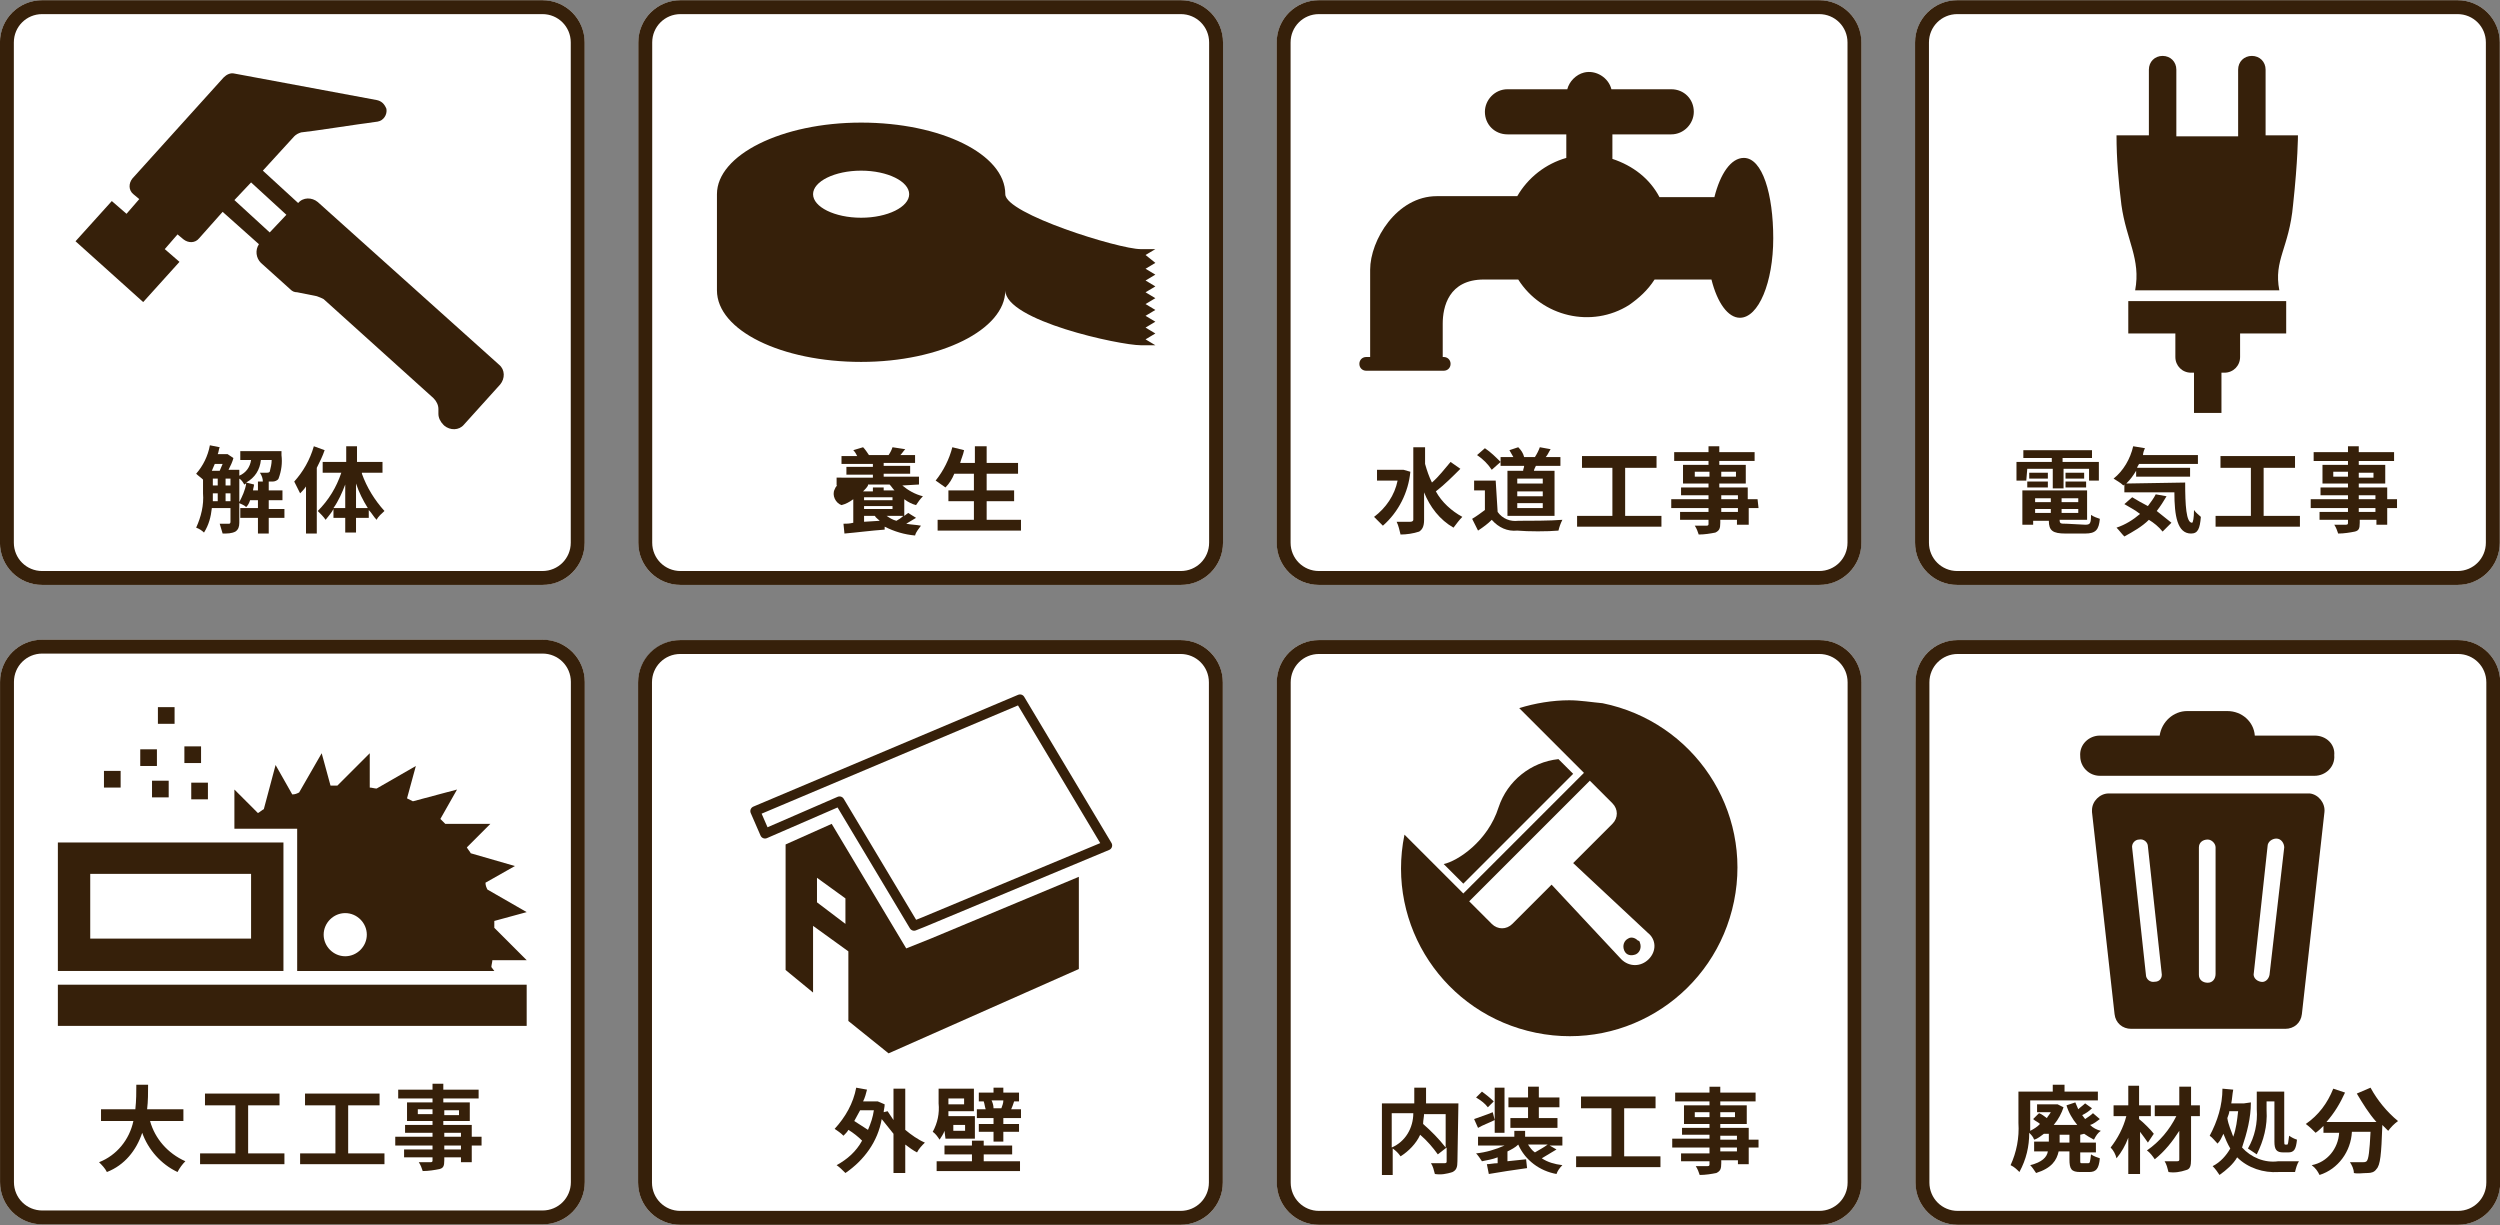
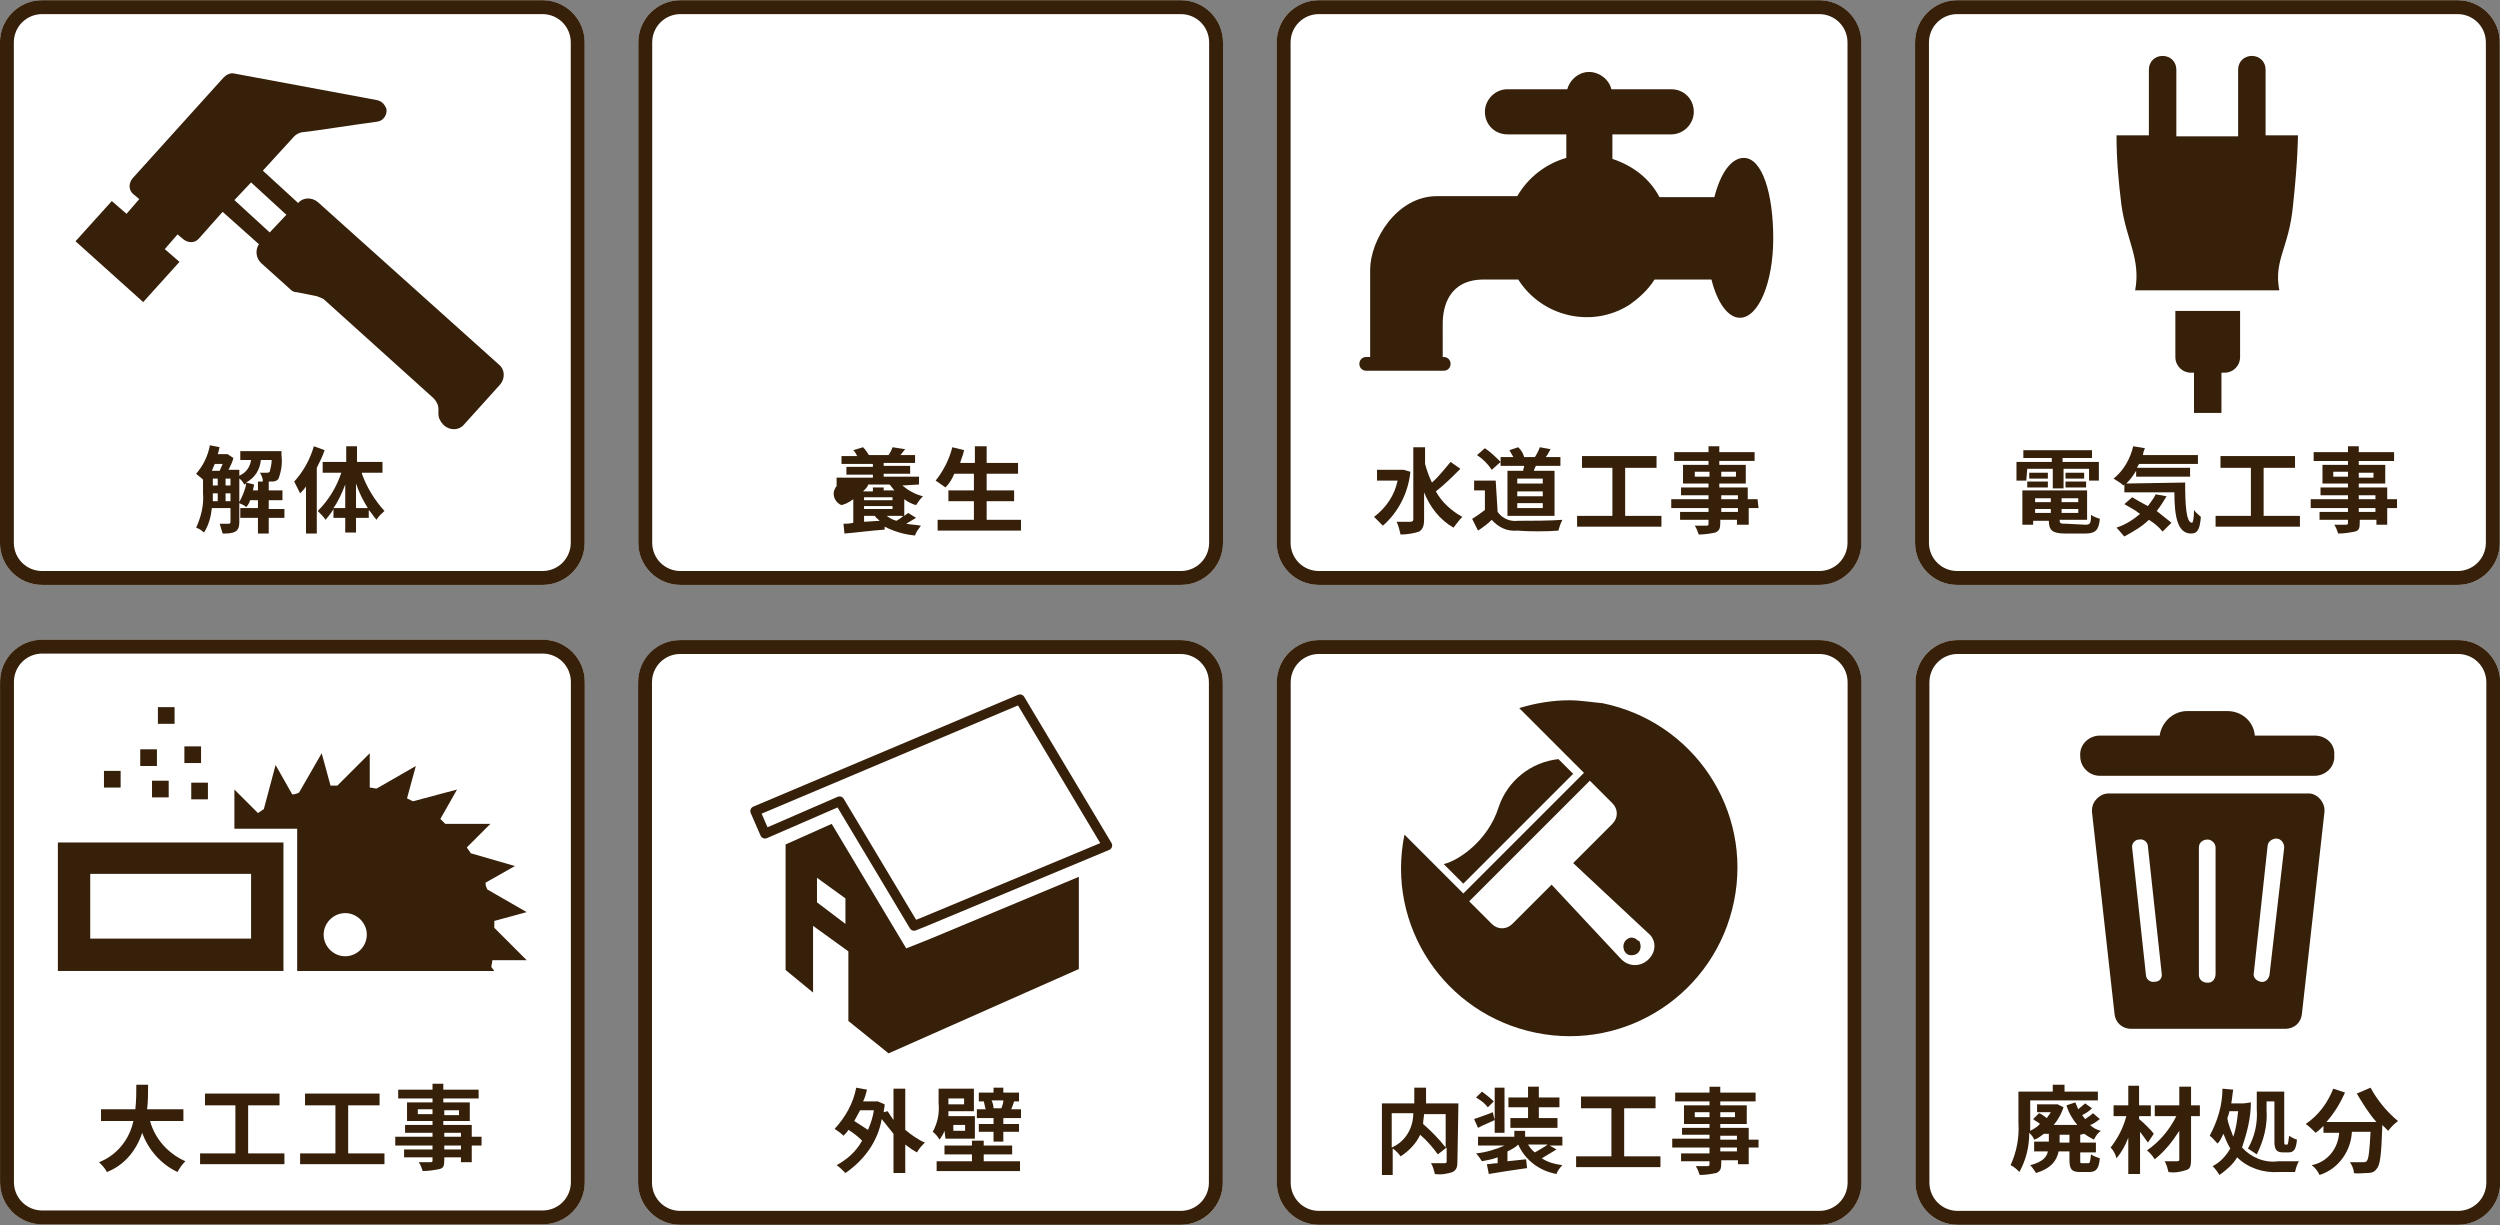
<svg xmlns="http://www.w3.org/2000/svg" version="1.1" id="レイヤー_1" x="0px" y="0px" width="254.9px" height="124.9px" viewBox="0 0 254.9 124.9" style="enable-background:new 0 0 254.9 124.9;" xml:space="preserve">
  <rect x="0" y="0" width="254.9" height="124.9" fill="#808080" stroke="none" />
  <style type="text/css">
	.st0{fill:#FFFFFF;}
	.st1{fill:none;stroke:#36200A;stroke-width:1.417;stroke-miterlimit:10;}
	.st2{fill:#36200A;}
	.st3{fill:none;stroke:#36200A;stroke-width:0.992;stroke-linecap:round;stroke-linejoin:round;}
</style>
  <g id="グループ_789">
    <g id="長方形_237" transform="translate(1985.603 3286.33)">
      <path class="st0" d="M-1981.3-3286.3h51c2.4,0,4.3,1.9,4.3,4.3v51c0,2.4-1.9,4.3-4.3,4.3h-51c-2.4,0-4.3-1.9-4.3-4.3v-51    C-1985.6-3284.4-1983.7-3286.3-1981.3-3286.3z" />
      <path class="st1" d="M-1981.3-3285.6h51c2,0,3.6,1.6,3.6,3.6v51c0,2-1.6,3.6-3.6,3.6h-51c-2,0-3.6-1.6-3.6-3.6v-51    C-1984.9-3284-1983.3-3285.6-1981.3-3285.6z" />
    </g>
    <g id="グループ_788">
      <g id="グループ_787">
        <path id="パス_2390" class="st2" d="M29,52.8h-1.6v1.6h-1.1v-1.6h-1.8v-1h1.8V51h-0.8c-0.1,0.3-0.2,0.5-0.4,0.7     c-0.2-0.2-0.5-0.3-0.7-0.4v2c0,0.4-0.1,0.7-0.4,0.9c-0.4,0.2-0.8,0.2-1.3,0.2c-0.1-0.3-0.2-0.7-0.3-1c0.4,0,0.8,0,0.9,0     s0.2,0,0.2-0.2v-1.4h-1.9c-0.1,0.9-0.3,1.7-0.8,2.5c-0.2-0.2-0.5-0.4-0.8-0.5c0.5-1.1,0.8-2.3,0.7-3.5v-1.4     c-0.2-0.2-0.5-0.4-0.7-0.6c0.7-0.8,1.2-1.8,1.4-2.9l1,0.2c-0.1,0.2-0.1,0.5-0.2,0.7h0.9l0.1,0l0.6,0.4c-0.1,0.4-0.3,0.8-0.5,1.2     h1.1v0.6c0.7-0.3,1.1-0.9,1.2-1.6h-1.1V46h4.2c0,0,0,0.2,0,0.4c0.1,0.8,0,1.6-0.3,2.4c-0.1,0.2-0.4,0.3-0.6,0.3c-0.3,0-0.6,0-1,0     c0-0.3-0.1-0.6-0.3-0.9c0.3,0,0.6,0,0.7,0c0.1,0,0.2,0,0.3-0.1c0.1-0.4,0.2-0.8,0.2-1.2h-1.1c-0.1,1-0.6,1.8-1.5,2.3l0.8,0.2     c0,0.2-0.1,0.4-0.1,0.6h0.5v-0.9h1.1V50h1.4v1h-1.4v0.9H29L29,52.8z M21.9,47.3c-0.1,0.2-0.2,0.5-0.3,0.7h0.8     c0.1-0.2,0.2-0.5,0.3-0.7H21.9z M21.7,50.5c0,0.2,0,0.4,0,0.6h0.5v-0.8h-0.5V50.5z M21.7,49.5h0.5v-0.7h-0.5V49.5z M23,49.5h0.5     v-0.7H23V49.5z M23.5,51.1v-0.8H23v0.8H23.5z M24.4,51.2c0.3-0.6,0.6-1.2,0.7-1.9c-0.1,0-0.1,0.1-0.2,0.1     c-0.1-0.2-0.3-0.5-0.5-0.6V51.2z" />
        <path id="パス_2391" class="st2" d="M33.1,45.9c-0.2,0.6-0.5,1.2-0.8,1.8v6.7h-1.1v-4.8c-0.2,0.3-0.4,0.5-0.6,0.7     c-0.2-0.4-0.4-0.8-0.6-1.2c0.9-1,1.6-2.2,2-3.6L33.1,45.9z M36.9,48.3c0.5,1.4,1.3,2.7,2.3,3.8c-0.3,0.3-0.6,0.5-0.8,0.9     c-0.3-0.3-0.5-0.7-0.8-1v0.8h-1.3v1.5h-1.1v-1.5H34v-0.9c-0.2,0.4-0.5,0.7-0.8,1.1c-0.2-0.3-0.5-0.6-0.8-0.9     c1.1-1.1,1.9-2.4,2.4-3.9h-1.9v-1.1h2.4v-1.6h1.1v1.6H39v1.1H36.9z M35.2,51.8v-2.4c-0.3,0.8-0.7,1.7-1.2,2.4H35.2z M37.5,51.8     c-0.5-0.8-0.9-1.6-1.2-2.5v2.5H37.5z" />
      </g>
    </g>
    <path id="パス_2392" class="st2" d="M38.4,10.2L23.9,7.5c-0.4-0.1-0.8,0.1-1.1,0.4l-9.3,10.3c-0.4,0.5-0.4,1.2,0.1,1.6   c0,0,0,0,0,0l0.6,0.5l-1.3,1.5l-1.5-1.3l-3.7,4.1l6.9,6.2l3.7-4.1l-1.5-1.3l1.3-1.5l0.6,0.5c0.5,0.4,1.2,0.4,1.6-0.1l2.4-2.7   l3.7,3.3c-0.4,0.6-0.3,1.4,0.2,1.9l3,2.7c0.2,0.2,0.4,0.3,0.7,0.3l2,0.4c0.3,0.1,0.5,0.2,0.7,0.3l11.2,10.1   c0.3,0.3,0.5,0.7,0.5,1.1l0,0.5c0,0.4,0.2,0.8,0.5,1.1l0.1,0.1c0.6,0.5,1.5,0.5,2-0.1l3.7-4.1c0.5-0.6,0.5-1.5-0.1-2L32.4,20.6   c-0.6-0.5-1.5-0.5-2,0.1l0,0l-3.6-3.3l3.2-3.5c0.2-0.2,0.4-0.3,0.7-0.4c1.1-0.1,5.5-0.8,7.8-1.1c0.6-0.1,1-0.7,0.9-1.3   C39.2,10.6,38.9,10.3,38.4,10.2L38.4,10.2z M29.2,21.9l-1.7,1.8l-3.6-3.3l1.7-1.8L29.2,21.9z" />
  </g>
  <g id="グループ_792">
    <g id="長方形_238" transform="translate(2050.691 3286.33)">
      <path class="st0" d="M-1981.3-3286.3h51c2.4,0,4.3,1.9,4.3,4.3v51c0,2.4-1.9,4.3-4.3,4.3h-51c-2.4,0-4.3-1.9-4.3-4.3v-51    C-1985.6-3284.4-1983.7-3286.3-1981.3-3286.3z" />
      <path class="st1" d="M-1981.3-3285.6h51c2,0,3.6,1.6,3.6,3.6v51c0,2-1.6,3.6-3.6,3.6h-51c-2,0-3.6-1.6-3.6-3.6v-51    C-1984.9-3284-1983.3-3285.6-1981.3-3285.6z" />
    </g>
    <g id="グループ_791">
      <g id="グループ_790">
        <path id="パス_2393" class="st2" d="M92,49.5c0.6,0.5,1.3,0.9,2.1,1.1c-0.3,0.3-0.5,0.6-0.7,0.9c-0.4-0.1-0.8-0.3-1.2-0.6v1.7     c0.1-0.1,0.3-0.2,0.4-0.3l0.8,0.5c-0.3,0.2-0.7,0.4-1,0.6c0.5,0.1,1,0.1,1.5,0.2c-0.2,0.3-0.5,0.6-0.6,1     c-1.1-0.1-2.1-0.4-3.1-0.9V54c-1.4,0.1-2.9,0.3-4.1,0.4l-0.1-1c0.3,0,0.6,0,1-0.1v-2.4c-0.4,0.3-0.8,0.5-1.2,0.6     c-0.6-0.2-1-1-0.7-1.6c0.2-0.6,1-1,1.6-0.7c0.2,0.1,0.3,0.2,0.4,0.3h-1.8v-0.8H89v-0.3h-2.7v-0.8H89v-0.3h-3.2v-0.8h1.6     c-0.1-0.2-0.2-0.4-0.4-0.6l1-0.3c0.2,0.2,0.4,0.5,0.6,0.8l-0.1,0h2.1l0,0c0.2-0.3,0.3-0.5,0.4-0.8l1.3,0.2     c-0.2,0.2-0.3,0.4-0.5,0.6h1.5v0.8h-3.2v0.3h2.7v0.8h-2.7v0.3h3.6v0.8L92,49.5z M88.5,49.5c-0.1,0.2-0.3,0.4-0.5,0.6h1v-0.4h1.1     V50h1.1c-0.2-0.2-0.3-0.4-0.5-0.6H88.5z M91,50.7h-2.9V51H91V50.7z M91,51.9v-0.3h-2.9v0.3H91z M89.7,53.1     c-0.2-0.2-0.4-0.3-0.5-0.5h-1.1v0.6L89.7,53.1z M90.4,52.6c0.3,0.2,0.6,0.4,1,0.5c0.2-0.1,0.5-0.3,0.7-0.5H90.4z" />
        <path id="パス_2394" class="st2" d="M104.1,53v1.1h-8.5V53h3.7v-1.9h-2.6V50h2.6v-1.7h-2c-0.2,0.5-0.5,1-0.9,1.4     c-0.3-0.2-0.7-0.5-1-0.7c0.8-1,1.4-2.2,1.7-3.4l1.2,0.3c-0.1,0.5-0.3,0.9-0.4,1.3h1.5v-1.7h1.2v1.7h3.2v1.1h-3.2V50h2.8v1.1h-2.8     V53L104.1,53z" />
      </g>
    </g>
-     <path id="パス_2395" class="st2" d="M116.8,26l1-0.6h-1.5c-2.2,0-13.8-3.6-13.8-5.6c0-4.1-6.6-7.3-14.7-7.3s-14.7,3.3-14.7,7.3   v9.8c0,4.1,6.6,7.3,14.7,7.3s14.7-3.3,14.7-7.3c0,3.1,11.7,5.6,13.8,5.6h1.5l-1-0.6l1-0.6l-1-0.6l1-0.6l-1-0.6l1-0.6l-1-0.6l1-0.6   l-1-0.6l1-0.6l-1-0.6l1-0.6l-1-0.6l1-0.6L116.8,26z M87.8,22.2c-2.7,0-4.9-1.1-4.9-2.4s2.2-2.4,4.9-2.4s4.9,1.1,4.9,2.4   S90.5,22.2,87.8,22.2L87.8,22.2z" />
  </g>
  <g id="グループ_796">
    <g id="長方形_239" transform="translate(2115.78 3286.33)">
      <path class="st0" d="M-1981.3-3286.3h51c2.4,0,4.3,1.9,4.3,4.3v51c0,2.4-1.9,4.3-4.3,4.3h-51c-2.4,0-4.3-1.9-4.3-4.3v-51    C-1985.6-3284.4-1983.7-3286.3-1981.3-3286.3z" />
      <path class="st1" d="M-1981.3-3285.6h51c2,0,3.6,1.6,3.6,3.6v51c0,2-1.6,3.6-3.6,3.6h-51c-2,0-3.6-1.6-3.6-3.6v-51    C-1984.9-3284-1983.3-3285.6-1981.3-3285.6z" />
    </g>
    <g id="グループ_794">
      <g id="グループ_793">
        <path id="パス_2396" class="st2" d="M143.8,48.1c-0.2,2.1-1.2,4.1-2.8,5.5c-0.3-0.3-0.6-0.6-0.9-0.9c1.2-0.9,2.1-2.2,2.4-3.7     h-2.1v-1.1h2.5l0.2,0L143.8,48.1z M148.9,47.8c-0.8,0.8-1.6,1.6-2.5,2.3c0.6,1.1,1.6,2,2.7,2.6c-0.3,0.3-0.6,0.7-0.9,1.1     c-1.4-0.8-2.4-2.1-3-3.6v2.8c0,0.7-0.2,1-0.5,1.2c-0.6,0.2-1.3,0.3-1.9,0.3c-0.1-0.4-0.2-0.9-0.4-1.3c0.6,0,1.2,0,1.4,0     s0.3-0.1,0.3-0.2v-7.4h1.2v1.7c0.2,0.7,0.4,1.3,0.7,1.9c0.7-0.6,1.3-1.4,1.9-2.1L148.9,47.8z" />
        <path id="パス_2397" class="st2" d="M152.7,52.2c0.5,0.7,1.3,1,2.1,0.9c1.1,0,3.3,0,4.5-0.1c-0.2,0.4-0.3,0.7-0.4,1.1     c-1.1,0.1-3.1,0.1-4.2,0c-1,0.1-1.9-0.3-2.6-1.1c-0.4,0.4-0.8,0.7-1.4,1.1l-0.6-1.2c0.5-0.3,0.9-0.6,1.3-0.9v-2h-1.1v-1h2.2     L152.7,52.2z M152.1,47.9c-0.4-0.6-0.9-1.1-1.5-1.5l0.8-0.7c0.6,0.4,1.1,0.9,1.6,1.4L152.1,47.9z M155.3,48     c0-0.2,0.1-0.3,0.1-0.5H153v-0.9h1.3c-0.1-0.2-0.3-0.5-0.4-0.7l0.9-0.3c0.3,0.3,0.5,0.6,0.6,1l-0.1,0h1.2c0.2-0.3,0.4-0.7,0.5-1     l1.1,0.2c-0.2,0.3-0.3,0.6-0.5,0.8h1.5v0.9h-2.5c-0.1,0.2-0.2,0.4-0.2,0.5h2.1v4.6h-4.8V48H155.3z M157.3,48.8h-2.6v0.5h2.6V48.8     z M157.3,50.1h-2.6v0.5h2.6V50.1z M157.3,51.3h-2.6v0.5h2.6V51.3z" />
        <path id="パス_2398" class="st2" d="M169.4,52.6v1.1h-8.6v-1.1h3.6v-4.9h-3.1v-1.2h7.6v1.2h-3.2v4.9H169.4z" />
        <path id="パス_2399" class="st2" d="M179.3,51.8h-1v1.7h-1.2V53h-1.7v0.3c0,0.6-0.1,0.8-0.5,1c-0.5,0.1-1.1,0.2-1.7,0.2     c-0.1-0.3-0.2-0.6-0.4-0.9c0.5,0,1,0,1.2,0c0.2,0,0.2-0.1,0.2-0.2V53h-2.9v-0.8h2.9v-0.4h-3.8v-0.9h3.8v-0.4h-2.8v-0.8h2.8v-0.4     h-2.6v-1.9h2.6V47h-3.5v-0.9h3.5v-0.6h1.1v0.6h3.6V47h-3.6v0.4h2.7v1.9h-2.7v0.4h2.9v1.2h1L179.3,51.8z M174.3,48.6v-0.5h-1.5     v0.5H174.3z M175.5,48.1v0.5h1.5v-0.5H175.5z M175.5,50.9h1.7v-0.4h-1.7V50.9z M177.2,51.8h-1.7v0.4h1.7V51.8z" />
      </g>
    </g>
    <g id="グループ_795">
      <path id="パス_2400" class="st2" d="M177.8,16.1c-1.3,0-2.4,1.6-3,4h-5.6c-1-1.9-2.7-3.2-4.8-3.9v-2.5h6c1.3,0,2.3-1.1,2.3-2.3    c0-1.3-1-2.3-2.3-2.3h-6.1c-0.3-1.2-1.6-2-2.8-1.7c-0.8,0.2-1.5,0.9-1.7,1.7h-6.1c-1.3,0-2.3,1.1-2.3,2.3c0,1.3,1,2.3,2.3,2.3h6    v2.4c-2.1,0.6-3.9,2-5,3.9h-8.2c-4.1,0-6.8,4.5-6.8,7.5v8.9h-0.4c-0.4,0-0.7,0.3-0.7,0.7c0,0.4,0.3,0.7,0.7,0.7h7.9    c0.4,0,0.7-0.3,0.7-0.7c0-0.4-0.3-0.7-0.7-0.7h-0.1V33c0-1.7,0.6-4.5,4.2-4.5h3.5c2.4,3.8,7.5,5,11.3,2.6c1-0.7,1.9-1.5,2.6-2.6    h5.8c0.6,2.4,1.7,3.9,2.9,3.9c1.9,0,3.4-3.6,3.4-8.1S179.7,16.1,177.8,16.1z" />
    </g>
  </g>
  <g id="グループ_800">
    <g id="長方形_240" transform="translate(2180.868 3286.33)">
      <path class="st0" d="M-1981.3-3286.3h51c2.4,0,4.3,1.9,4.3,4.3v51c0,2.4-1.9,4.3-4.3,4.3h-51c-2.4,0-4.3-1.9-4.3-4.3v-51    C-1985.6-3284.4-1983.7-3286.3-1981.3-3286.3z" />
      <path class="st1" d="M-1981.3-3285.6h51c2,0,3.6,1.6,3.6,3.6v51c0,2-1.6,3.6-3.6,3.6h-51c-2,0-3.6-1.6-3.6-3.6v-51    C-1984.9-3284-1983.3-3285.6-1981.3-3285.6z" />
    </g>
    <g id="グループ_798">
      <g id="グループ_797">
        <path id="パス_2401" class="st2" d="M206.6,49h-1v-1.9h3.6v-0.4h-2.9v-0.8h7v0.8h-3v0.4h3.7V49h-1v-1.2h-2.6v2h-1.1v-2h-2.6     L206.6,49z M212.6,53.5c0.5,0,0.6-0.1,0.6-1c0.3,0.2,0.6,0.3,0.9,0.4c-0.1,1.1-0.4,1.5-1.5,1.5h-2c-1.3,0-1.7-0.3-1.7-1.3v0h-1.6     v0.4h-1.1v-3.5h6.6v3h-2.8v0c0,0.4,0.1,0.4,0.7,0.4L212.6,53.5z M206.7,49.1h2.1v0.6h-2.1V49.1z M208.8,48.8h-1.9v-0.6h1.9V48.8z      M207.5,50.8v0.4h1.6v-0.4H207.5z M209.1,52.3v-0.4h-1.6v0.4H209.1z M211.9,50.8h-1.7v0.4h1.7V50.8z M211.9,52.3v-0.4h-1.7v0.4     H211.9z M212.5,48.2v0.6h-1.9v-0.6H212.5z M210.6,49.1h2.1v0.6h-2.1L210.6,49.1z" />
        <path id="パス_2402" class="st2" d="M222.8,49.2c0,2.3,0.1,4.1,0.7,4.1c0.1,0,0.2-0.5,0.2-1.3c0.2,0.3,0.5,0.5,0.7,0.7     c-0.1,1.2-0.3,1.7-1,1.7c-1.4,0-1.7-1.8-1.7-4.2h-5.1v-0.8l-0.1,0.1c-0.3-0.3-0.7-0.5-1-0.7c1-0.8,1.7-2,2-3.3l1.2,0.2     c-0.1,0.2-0.2,0.5-0.2,0.7h5.6v0.9h-6c-0.1,0.2-0.2,0.3-0.2,0.4h5.4v0.9h-5.5V48c-0.3,0.5-0.6,0.9-1,1.3L222.8,49.2z M220.9,50.6     c-0.3,0.5-0.6,1-1,1.5c0.5,0.4,1,0.8,1.5,1.2l-0.9,0.9c-0.4-0.5-0.9-0.9-1.4-1.2c-0.7,0.7-1.6,1.2-2.5,1.7     c-0.3-0.3-0.5-0.6-0.8-0.9c0.9-0.3,1.7-0.8,2.4-1.4c-0.5-0.4-1.1-0.7-1.6-1l0.8-0.7c0.5,0.3,1,0.6,1.6,0.9     c0.3-0.4,0.6-0.8,0.8-1.2L220.9,50.6z" />
        <path id="パス_2403" class="st2" d="M234.5,52.6v1.1h-8.6v-1.1h3.6v-4.9h-3.1v-1.2h7.6v1.2h-3.2v4.9H234.5z" />
        <path id="パス_2404" class="st2" d="M244.4,51.8h-1v1.7h-1.1V53h-1.7v0.3c0,0.6-0.1,0.8-0.5,0.9c-0.5,0.1-1.1,0.2-1.7,0.2     c-0.1-0.3-0.2-0.6-0.4-0.9c0.5,0,1,0,1.2,0c0.2,0,0.2-0.1,0.2-0.2V53h-2.9v-0.8h2.9v-0.4h-3.8v-0.9h3.8v-0.4h-2.8v-0.8h2.8v-0.4     h-2.6v-1.9h2.6v-0.4h-3.5v-0.9h3.5v-0.6h1.1v0.6h3.6v0.9h-3.6v0.4h2.7v1.9h-2.7v0.4h2.9v1.2h1L244.4,51.8z M239.4,48.6v-0.5h-1.5     v0.5H239.4z M240.5,48.2v0.5h1.5v-0.5H240.5z M240.5,50.9h1.7v-0.4h-1.7V50.9z M242.2,51.8h-1.7v0.4h1.7V51.8z" />
      </g>
    </g>
    <g id="グループ_799">
      <path id="パス_2405" class="st2" d="M221.8,36.4c0,0.9,0.7,1.6,1.6,1.6h0.3v4.1h2.8v-4.1h0.3c0.9,0,1.6-0.7,1.6-1.6v-4.7h-6.6    L221.8,36.4z" />
      <path id="パス_2406" class="st2" d="M232.4,29.6c-0.6-3.1,1-4.3,1.4-8.7c0.5-4.6,0.5-7.1,0.5-7.1H231V7.1c0-0.8-0.6-1.4-1.4-1.4    s-1.4,0.6-1.4,1.4c0,0,0,0,0,0.1v6.7h-6.3V7.1c0-0.8-0.6-1.4-1.4-1.4c-0.8,0-1.4,0.6-1.4,1.4v6.7h-3.3c0,2.4,0.2,4.7,0.5,7.1    c0.5,3.6,2,5.5,1.4,8.7H232.4z" />
-       <rect id="長方形_241" x="217" y="30.7" class="st2" width="16.1" height="3.3" />
    </g>
  </g>
  <g id="グループ_785">
    <g id="長方形_236" transform="translate(2180.868 3351.571)">
      <path class="st0" d="M-2111.5-3286.3h51c2.4,0,4.3,1.9,4.3,4.3v51c0,2.4-1.9,4.3-4.3,4.3h-51c-2.4,0-4.3-1.9-4.3-4.3v-51    C-2115.8-3284.4-2113.8-3286.3-2111.5-3286.3z" />
      <path class="st1" d="M-2111.5-3285.6h51c2,0,3.6,1.6,3.6,3.6v51c0,2-1.6,3.6-3.6,3.6h-51c-2,0-3.6-1.6-3.6-3.6v-51    C-2115.1-3284-2113.5-3285.6-2111.5-3285.6z" />
    </g>
    <g id="グループ_783">
      <g id="グループ_782">
        <path id="パス_2386" class="st2" d="M92.3,115.2c0.6,0.5,1.3,1,2,1.3c-0.3,0.3-0.6,0.6-0.8,1c-0.4-0.2-0.8-0.5-1.2-0.8v2.9     h-1.2v-4c-0.4-0.5-0.8-1-1.2-1.5c-0.4,2.3-1.8,4.2-3.7,5.5c-0.3-0.3-0.6-0.6-0.9-0.8c1.1-0.6,2-1.4,2.6-2.5     c-0.4-0.4-0.9-0.8-1.4-1.1c-0.1,0.2-0.3,0.4-0.5,0.6c-0.3-0.3-0.6-0.5-0.9-0.7c1.1-1.2,1.9-2.6,2.2-4.2l1.1,0.2     c-0.1,0.4-0.2,0.8-0.4,1.2h1.3l0.2,0l0.7,0.3c0,0.3-0.1,0.6-0.1,0.8l0.4-0.1c0.2,0.3,0.4,0.6,0.6,0.9v-3.2h1.2L92.3,115.2z      M87.7,113.2c-0.2,0.4-0.4,0.7-0.6,1.1c0.5,0.3,0.9,0.6,1.4,0.9c0.3-0.7,0.5-1.3,0.6-2L87.7,113.2z" />
        <path id="パス_2387" class="st2" d="M96.3,115.3c-0.1,0.3-0.3,0.6-0.5,0.9c-0.2-0.3-0.4-0.6-0.7-0.8c0.5-0.9,0.7-1.9,0.6-2.9     v-1.5h3.6v2.3h-2.6c0,0.2,0,0.3,0,0.5h2.7v2.3h-3L96.3,115.3z M100.3,118.4h3.7v1h-8.5v-1h3.6v-0.7h-2.8v-0.9h2.8v-0.5h1.2v0.5     h2.9v0.9h-2.9V118.4z M96.7,112v0.6h1.6V112H96.7z M98.4,114.7h-1.2v0.6h1.2V114.7z M104.1,113.1v0.9h-1.8v0.6h1.6v0.8h-1.6v1h-1     v-1h-1.5v-0.8h1.5v-0.6h-1.7v-0.9h0.9c-0.1-0.3-0.1-0.5-0.2-0.8l0.2,0h-0.7v-0.9h1.5v-0.5h1v0.5h1.6v0.9h-0.6l0.1,0     c-0.1,0.3-0.2,0.6-0.3,0.8H104.1z M101.1,112.2c0.1,0.2,0.2,0.5,0.2,0.8l-0.2,0h1.2l-0.2,0c0.1-0.3,0.2-0.5,0.2-0.8H101.1z" />
      </g>
    </g>
    <g id="グループ_784">
      <path id="パス_2388" class="st2" d="M90.6,107.4l19.4-8.6v-9.4l-15.1,6.3l-2.5,1l-7.6-12.7l-4.7,2.1v12.8l2.8,2.3v-6.8l3.6,2.6    v7.1L90.6,107.4z M86.2,94.2L83.3,92v-2.5l2.9,2.1V94.2z" />
      <path id="パス_2389" class="st3" d="M85.6,81.7l7.6,12.7l1-0.4l18.7-7.8L104,71.3l-27,11.4l1,2.3L85.6,81.7z" />
    </g>
  </g>
  <g>
    <g id="長方形_242" transform="translate(2245.614 3351.571)">
      <path class="st0" d="M-2046-3286.3h51c2.4,0,4.3,1.9,4.3,4.3v51c0,2.4-1.9,4.3-4.3,4.3h-51c-2.4,0-4.3-1.9-4.3-4.3v-51    C-2050.3-3284.4-2048.4-3286.3-2046-3286.3z" />
      <path class="st1" d="M-2046-3285.6h51c2,0,3.6,1.6,3.6,3.6v51c0,2-1.6,3.6-3.6,3.6h-51c-2,0-3.6-1.6-3.6-3.6v-51    C-2049.6-3284-2048-3285.6-2046-3285.6z" />
    </g>
    <g id="グループ_802">
      <g id="グループ_801">
        <path id="パス_2407" class="st2" d="M212.1,115.7v0.8h1.6v1h-1.6v0.8c0,0.3,0,0.3,0.2,0.3h0.6c0.2,0,0.2-0.1,0.3-0.9     c0.3,0.2,0.6,0.3,0.9,0.4c-0.1,1.1-0.4,1.4-1.1,1.4h-0.9c-0.9,0-1.1-0.3-1.1-1.3v-0.8h-1.1c-0.2,0.9-0.7,1.7-2.3,2.2     c-0.2-0.3-0.4-0.6-0.6-0.8c1.2-0.3,1.7-0.8,1.8-1.4h-1.4v-1h1.5v-0.8h-0.5c-0.3,0.2-0.6,0.5-1,0.6c-0.1-0.3-0.3-0.5-0.5-0.7     c0,1.4-0.3,2.7-1,4c-0.3-0.3-0.5-0.5-0.9-0.7c0.6-1.3,0.9-2.8,0.8-4.3v-3.2h3.5v-0.7h1.2v0.7h3.4v0.9H207v2.3c0,0.2,0,0.5,0,0.8     c0.4-0.2,0.7-0.4,1-0.7c-0.2-0.2-0.5-0.3-0.7-0.5l0.6-0.6c0.3,0.1,0.5,0.3,0.8,0.5c0.1-0.2,0.3-0.4,0.4-0.6h-1.4v-0.8h1.9l0.2,0     l0.6,0.3c-0.2,0.6-0.5,1.2-1,1.8h2.4c-0.5-0.6-0.9-1.3-1.1-2l0.9-0.3c0.1,0.2,0.2,0.5,0.3,0.7c0.2-0.2,0.5-0.4,0.7-0.6l0.7,0.5     c-0.3,0.3-0.6,0.5-1,0.7c0.1,0.1,0.2,0.3,0.3,0.4c0.3-0.2,0.6-0.4,0.8-0.6l0.7,0.6c-0.3,0.2-0.6,0.5-1,0.6     c0.3,0.3,0.7,0.5,1.1,0.6c-0.3,0.2-0.5,0.5-0.7,0.9c-0.4-0.2-0.7-0.4-1-0.6v0L212.1,115.7z M211,115.7h-1v0.8h1V115.7z" />
        <path id="パス_2408" class="st2" d="M219,116.5c-0.2-0.3-0.5-0.7-0.8-1.1v4.3H217V116c-0.3,0.8-0.7,1.5-1.2,2.1     c-0.1-0.4-0.3-0.8-0.6-1.1c0.7-0.9,1.3-2,1.6-3.2h-1.3v-1.1h1.5v-2h1.1v2h1.2v1.1h-1.2v0.3c0.4,0.3,1.3,1.2,1.5,1.5L219,116.5z      M224.3,113.8h-0.9v4.4c0,0.7-0.1,1-0.5,1.1c-0.6,0.2-1.2,0.3-1.8,0.2c-0.1-0.4-0.2-0.8-0.4-1.1c0.5,0,1.1,0,1.3,0     s0.2-0.1,0.2-0.2v-2.9c-0.7,1.1-1.5,2.1-2.5,2.9c-0.2-0.3-0.5-0.7-0.8-0.9c1.3-0.9,2.3-2.1,3-3.5h-2.2v-1.1h2.5v-1.9h1.2v1.9h0.9     L224.3,113.8z" />
        <path id="パス_2409" class="st2" d="M229.5,112.4c0,1.6-0.4,3.1-0.9,4.6c0.9,1,2.3,1.6,3.7,1.4c0.4,0,1.6,0,2.1,0     c-0.2,0.3-0.3,0.7-0.4,1.1h-1.7c-1.5,0.1-3.1-0.4-4.2-1.5c-0.4,0.7-1.1,1.3-1.8,1.8c-0.2-0.3-0.4-0.6-0.7-0.9     c0.8-0.4,1.4-1.1,1.8-1.8c-0.3-0.5-0.5-1-0.7-1.5c-0.2,0.4-0.3,0.7-0.6,1c-0.3-0.3-0.5-0.6-0.8-0.8c0.8-1.5,1.3-3.1,1.3-4.8     l1.1,0.1c-0.1,0.5-0.1,0.9-0.2,1.4h1.1l0.2,0L229.5,112.4z M227.3,113.3c0,0.2-0.1,0.4-0.2,0.7c0.1,0.7,0.4,1.3,0.6,1.9     c0.3-0.8,0.4-1.7,0.5-2.6L227.3,113.3z M231.1,113.2c0.1,1.6-0.3,3.1-1,4.5c-0.3-0.2-0.6-0.4-0.9-0.6c0.7-1.2,1-2.6,0.9-4v-1.8     h2.8v5c0,0.3,0,0.4,0.1,0.4h0.2c0.1,0,0.1-0.2,0.2-0.9c0.3,0.2,0.5,0.3,0.8,0.4c-0.1,1-0.3,1.3-0.9,1.3h-0.5     c-0.7,0-0.9-0.3-0.9-1.1v-4.1h-0.8L231.1,113.2z" />
        <path id="パス_2410" class="st2" d="M241.7,110.9c0.7,1.3,1.7,2.5,2.8,3.4c-0.4,0.3-0.7,0.6-1,1c-0.2-0.2-0.4-0.4-0.6-0.6v0.1     c-0.1,2.9-0.2,4-0.6,4.4c-0.2,0.3-0.5,0.4-0.9,0.4c-0.5,0-1,0.1-1.4,0c0-0.4-0.2-0.8-0.4-1.1c0.5,0,1,0,1.3,0     c0.1,0,0.3,0,0.4-0.1c0.2-0.2,0.3-1,0.4-3h-1.9c-0.1,2-1.4,3.8-3.3,4.4c-0.2-0.4-0.4-0.7-0.8-1c1.6-0.3,2.7-1.7,2.8-3.3h-1.6     v-0.7c-0.2,0.2-0.5,0.5-0.8,0.7c-0.3-0.3-0.6-0.6-1-0.9c1.3-0.9,2.2-2.1,2.8-3.6l1.2,0.4c-0.5,1.1-1.1,2.1-1.9,3h5.1     c-0.8-0.9-1.4-1.9-2-2.9L241.7,110.9z" />
      </g>
    </g>
    <g id="グループ_803">
      <path id="パス_2411" class="st2" d="M236,75h-6.1c-0.1-1.4-1.3-2.5-2.8-2.5H223c-1.4,0-2.6,1.1-2.8,2.5h-6.1    c-1.1,0-2.1,0.9-2,2.1c0,1.1,0.9,2,2,2H236c1.1,0,2.1-0.9,2-2.1C238.1,75.9,237.2,75,236,75L236,75z" />
      <path id="パス_2412" class="st2" d="M235.3,80.9h-20.3c-0.9,0-1.7,0.8-1.7,1.7c0,0.1,0,0.1,0,0.2l2.3,20.6    c0.1,0.9,0.8,1.5,1.7,1.5h15.7c0.9,0,1.6-0.6,1.7-1.5l2.3-20.6c0.1-0.9-0.6-1.8-1.5-1.9C235.4,80.9,235.3,80.9,235.3,80.9    L235.3,80.9z M219.7,100.1c-0.5,0.1-0.9-0.3-0.9-0.7c0,0,0,0,0,0l-1.4-12.9c-0.1-0.5,0.3-0.9,0.7-0.9c0.5-0.1,0.9,0.3,0.9,0.7    l1.4,12.9C220.5,99.7,220.2,100.1,219.7,100.1C219.7,100.1,219.7,100.1,219.7,100.1L219.7,100.1z M225.9,99.3    c0,0.5-0.3,0.9-0.8,0.9c-0.5,0-0.9-0.3-0.9-0.8c0,0,0,0,0-0.1V86.4c0-0.5,0.4-0.8,0.9-0.8c0.4,0,0.8,0.4,0.8,0.8V99.3z     M231.4,99.4c-0.1,0.5-0.5,0.8-0.9,0.7c-0.5-0.1-0.8-0.5-0.7-0.9l0,0l1.4-12.9c0-0.5,0.5-0.8,0.9-0.8c0.5,0,0.8,0.5,0.8,0.9    c0,0,0,0,0,0L231.4,99.4z" />
    </g>
  </g>
  <g id="グループ_808">
    <g id="長方形_243" transform="translate(2050.691 3351.571)">
      <path class="st0" d="M-1916.2-3286.3h51c2.4,0,4.3,1.9,4.3,4.3v51c0,2.4-1.9,4.3-4.3,4.3h-51c-2.4,0-4.3-1.9-4.3-4.3v-51    C-1920.5-3284.4-1918.6-3286.3-1916.2-3286.3z" />
      <path class="st1" d="M-1916.2-3285.6h51c2,0,3.6,1.6,3.6,3.6v51c0,2-1.6,3.6-3.6,3.6h-51c-2,0-3.6-1.6-3.6-3.6v-51    C-1919.8-3284-1918.2-3285.6-1916.2-3285.6z" />
    </g>
    <g id="グループ_806">
      <g id="グループ_805">
        <path id="パス_2413" class="st2" d="M148.6,118.4c0,0.6-0.1,0.9-0.5,1.1c-0.6,0.2-1.2,0.3-1.8,0.2c-0.1-0.4-0.2-0.8-0.4-1.1     c0.6,0,1.2,0,1.4,0s0.2-0.1,0.2-0.2v-1.4l-0.9,0.7c-0.5-0.7-1.1-1.4-1.8-2c-0.4,0.9-1.2,1.7-2,2.2c-0.2-0.3-0.5-0.6-0.8-0.8v2.7     h-1.1v-7.3h3.3v-1.6h1.2v1.6h3.3L148.6,118.4z M141.9,117c1.4-0.6,2.2-2,2.2-3.5h-2.2V117z M145.2,113.5c0,0.4-0.1,0.7-0.1,1.1     c0.8,0.7,1.6,1.5,2.3,2.4v-3.4H145.2z" />
        <path id="パス_2414" class="st2" d="M158.7,117.2c-0.5,0.3-1,0.6-1.5,0.9c0.6,0.4,1.3,0.6,2.1,0.7c-0.3,0.3-0.5,0.6-0.6,0.9     c-1.7-0.3-3.2-1.4-3.9-3c-0.3,0.3-0.7,0.5-1.1,0.7v1l1.9-0.2l0.1,0.9c-1.4,0.2-2.8,0.4-3.9,0.6l-0.2-1c0.3,0,0.7-0.1,1.1-0.1     v-0.6c-0.5,0.2-1.1,0.3-1.6,0.4c-0.2-0.3-0.4-0.6-0.6-0.8c1-0.1,2-0.4,2.9-0.8h-2.7v-0.9h3.7v-0.6h1.1v0.6h3.8v0.9H158     L158.7,117.2z M152.4,114.2c-0.6,0.3-1.2,0.5-1.7,0.8l-0.4-0.9c0.5-0.2,1.2-0.4,1.9-0.7l0.2,0.8v-3.3h1v4.6h-1L152.4,114.2z      M151.7,112.9c-0.3-0.4-0.7-0.7-1.2-1l0.6-0.6c0.4,0.3,0.8,0.6,1.2,1L151.7,112.9z M155.8,112.9h-2v-1h2v-1.1h1.1v1.1h2.1v1h-2.1     v1.1h1.9v1H154v-1h1.8L155.8,112.9z M155.8,116.7c0.2,0.3,0.4,0.6,0.7,0.8c0.5-0.3,0.9-0.5,1.3-0.8H155.8z" />
        <path id="パス_2415" class="st2" d="M169.3,117.9v1.1h-8.6v-1.1h3.6V113h-3.1v-1.2h7.6v1.2h-3.2v4.9H169.3z" />
        <path id="パス_2416" class="st2" d="M179.3,117h-1v1.7h-1.1v-0.4h-1.7v0.3c0,0.6-0.1,0.8-0.5,1c-0.5,0.1-1.1,0.2-1.7,0.2     c-0.1-0.3-0.2-0.6-0.4-0.9c0.5,0,1,0,1.2,0c0.2,0,0.2-0.1,0.2-0.2v-0.3h-2.9v-0.8h2.9V117h-3.8v-0.9h3.8v-0.4h-2.8V115h2.8v-0.4     h-2.6v-1.9h2.6v-0.4h-3.5v-0.9h3.5v-0.6h1.1v0.6h3.6v0.9h-3.6v0.4h2.7v1.9h-2.7v0.4h2.9v1.2h1L179.3,117z M174.3,113.9v-0.5h-1.5     v0.5H174.3z M175.4,113.4v0.5h1.5v-0.5H175.4z M175.4,116.2h1.7v-0.4h-1.7V116.2z M177.1,117h-1.7v0.4h1.7V117z" />
      </g>
    </g>
    <g id="グループ_807">
      <path id="パス_2417" class="st2" d="M160,71.4c-1.7,0-3.5,0.3-5.1,0.8l6.6,6.6l-12.3,12.3l-6-6c-1.9,9.3,4.1,18.3,13.4,20.2    c9.3,1.9,18.3-4.1,20.2-13.4s-4.1-18.3-13.4-20.2C162.3,71.6,161.1,71.4,160,71.4L160,71.4z M168.1,97.8c-0.8,0.8-2,0.8-2.8,0    l-7.1-7.6l-4,4c-0.6,0.6-1.5,0.6-2.1,0c0,0,0,0,0,0l-2.3-2.3l12.3-12.3l2.3,2.3c0.6,0.6,0.6,1.5,0,2.1c0,0,0,0,0,0l-4,4l7.6,7.1    C168.9,95.8,168.9,97,168.1,97.8L168.1,97.8z" />
      <path id="パス_2418" class="st2" d="M166,95.7c-0.4,0.2-0.6,0.7-0.4,1.2s0.7,0.6,1.2,0.4c0.4-0.2,0.6-0.7,0.4-1.2    c0-0.1-0.1-0.2-0.2-0.2C166.7,95.6,166.3,95.5,166,95.7z" />
      <path id="パス_2419" class="st2" d="M147.2,88.1l2,2l11.2-11.2l-1.5-1.5c-2.8,0.3-5.2,2.2-6.1,4.9    C151.7,85.8,148.6,87.8,147.2,88.1z" />
    </g>
  </g>
  <g id="グループ_816">
    <g id="長方形_245" transform="translate(2245.614 3286.33)">
      <path class="st0" d="M-2241.3-3221.1h51c2.4,0,4.3,1.9,4.3,4.3v51c0,2.4-1.9,4.3-4.3,4.3h-51c-2.4,0-4.3-1.9-4.3-4.3v-51    C-2245.6-3219.2-2243.7-3221.1-2241.3-3221.1z" />
      <path class="st1" d="M-2241.3-3220.4h51c2,0,3.6,1.6,3.6,3.6v51c0,2-1.6,3.6-3.6,3.6h-51c-2,0-3.6-1.6-3.6-3.6v-51    C-2244.9-3218.8-2243.3-3220.4-2241.3-3220.4z" />
    </g>
    <g id="グループ_814">
      <g id="グループ_813">
        <path id="パス_2426" class="st2" d="M15.3,114.3c0.5,1.8,1.8,3.3,3.6,4.1c-0.3,0.3-0.6,0.7-0.8,1.1c-1.7-0.8-3-2.3-3.6-4     c-0.6,1.8-1.8,3.3-3.6,4c-0.2-0.4-0.5-0.7-0.8-1c1.8-0.7,3.1-2.3,3.5-4.2h-3.3v-1.2h3.5c0.1-0.9,0.1-1.8,0.1-2.5h1.2     c0,0.8,0,1.7-0.1,2.5h3.7v1.2L15.3,114.3z" />
        <path id="パス_2427" class="st2" d="M29,117.6v1.1h-8.6v-1.1H24v-4.9h-3.1v-1.2h7.6v1.2h-3.2v4.9H29z" />
        <path id="パス_2428" class="st2" d="M39.2,117.6v1.1h-8.6v-1.1h3.6v-4.9h-3.1v-1.2h7.6v1.2h-3.2v4.9H39.2z" />
        <path id="パス_2429" class="st2" d="M49.1,116.8h-1v1.7H47V118h-1.7v0.3c0,0.6-0.1,0.8-0.5,0.9c-0.5,0.1-1.1,0.2-1.7,0.2     c-0.1-0.3-0.2-0.6-0.4-0.9c0.5,0,1,0,1.2,0c0.2,0,0.2-0.1,0.2-0.2V118h-2.9v-0.8h2.9v-0.4h-3.8v-0.9h3.8v-0.4h-2.8v-0.8h2.8v-0.4     h-2.6v-1.9h2.6v-0.4h-3.5v-0.9h3.5v-0.6h1.1v0.6h3.6v0.9h-3.6v0.4h2.7v1.9h-2.7v0.4h2.9v1.2h1L49.1,116.8z M44.1,113.6v-0.5h-1.5     v0.5H44.1z M45.3,113.2v0.5h1.5v-0.5H45.3z M45.3,115.9H47v-0.4h-1.7V115.9z M47,116.8h-1.7v0.4H47V116.8z" />
      </g>
    </g>
    <g id="グループ_815">
-       <rect id="長方形_246" x="5.9" y="100.4" class="st2" width="47.8" height="4.2" />
      <path id="パス_2430" class="st2" d="M30.3,99h20.1l-0.3-0.4c0-0.2,0.1-0.5,0.1-0.7h3.5l-3.3-3.3c0-0.2,0-0.5,0-0.7l3.3-0.9    l-4-2.3c-0.1-0.2-0.2-0.4-0.2-0.7l3-1.7L48,87c-0.1-0.2-0.3-0.4-0.4-0.6L50,84h-4.6c-0.2-0.2-0.3-0.3-0.5-0.5l1.7-3l-4.5,1.2    c-0.2-0.1-0.4-0.2-0.6-0.3l0.9-3.3l-4,2.3c-0.2,0-0.5-0.1-0.7-0.1v-3.5l-3.3,3.3c-0.2,0-0.5,0-0.7,0l-0.9-3.3l-2.3,4    c-0.2,0.1-0.4,0.2-0.7,0.2l-1.7-3l-1.2,4.5c-0.2,0.1-0.4,0.3-0.6,0.4l-2.4-2.4v4h6.4L30.3,99z M35.2,93.1c1.2,0,2.2,1,2.2,2.2    s-1,2.2-2.2,2.2c-1.2,0-2.2-1-2.2-2.2S34,93.1,35.2,93.1L35.2,93.1z" />
      <path id="パス_2431" class="st2" d="M28.9,85.9h-23V99h23V85.9z M25.6,95.7H9.2v-6.6h16.4V95.7z" />
      <rect id="長方形_247" x="18.8" y="76.1" class="st2" width="1.7" height="1.7" />
      <rect id="長方形_248" x="16.1" y="72.1" class="st2" width="1.7" height="1.7" />
      <rect id="長方形_249" x="10.6" y="78.6" class="st2" width="1.7" height="1.7" />
      <rect id="長方形_250" x="19.5" y="79.8" class="st2" width="1.7" height="1.7" />
      <rect id="長方形_251" x="15.5" y="79.6" class="st2" width="1.7" height="1.7" />
      <rect id="長方形_252" x="14.3" y="76.4" class="st2" width="1.7" height="1.7" />
    </g>
  </g>
</svg>